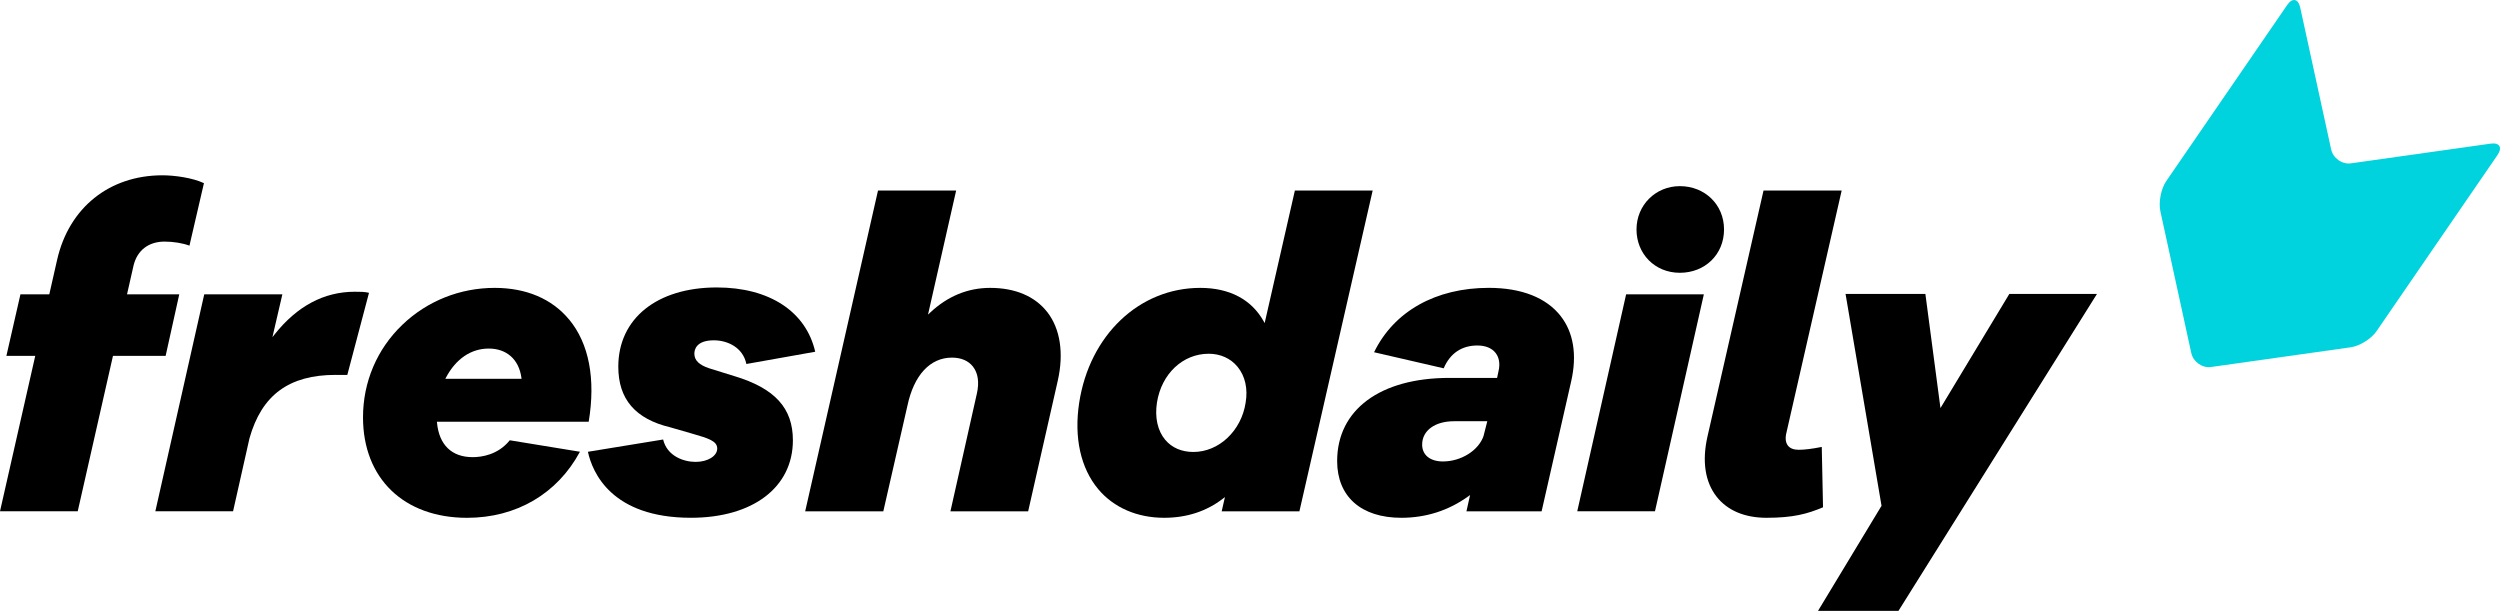
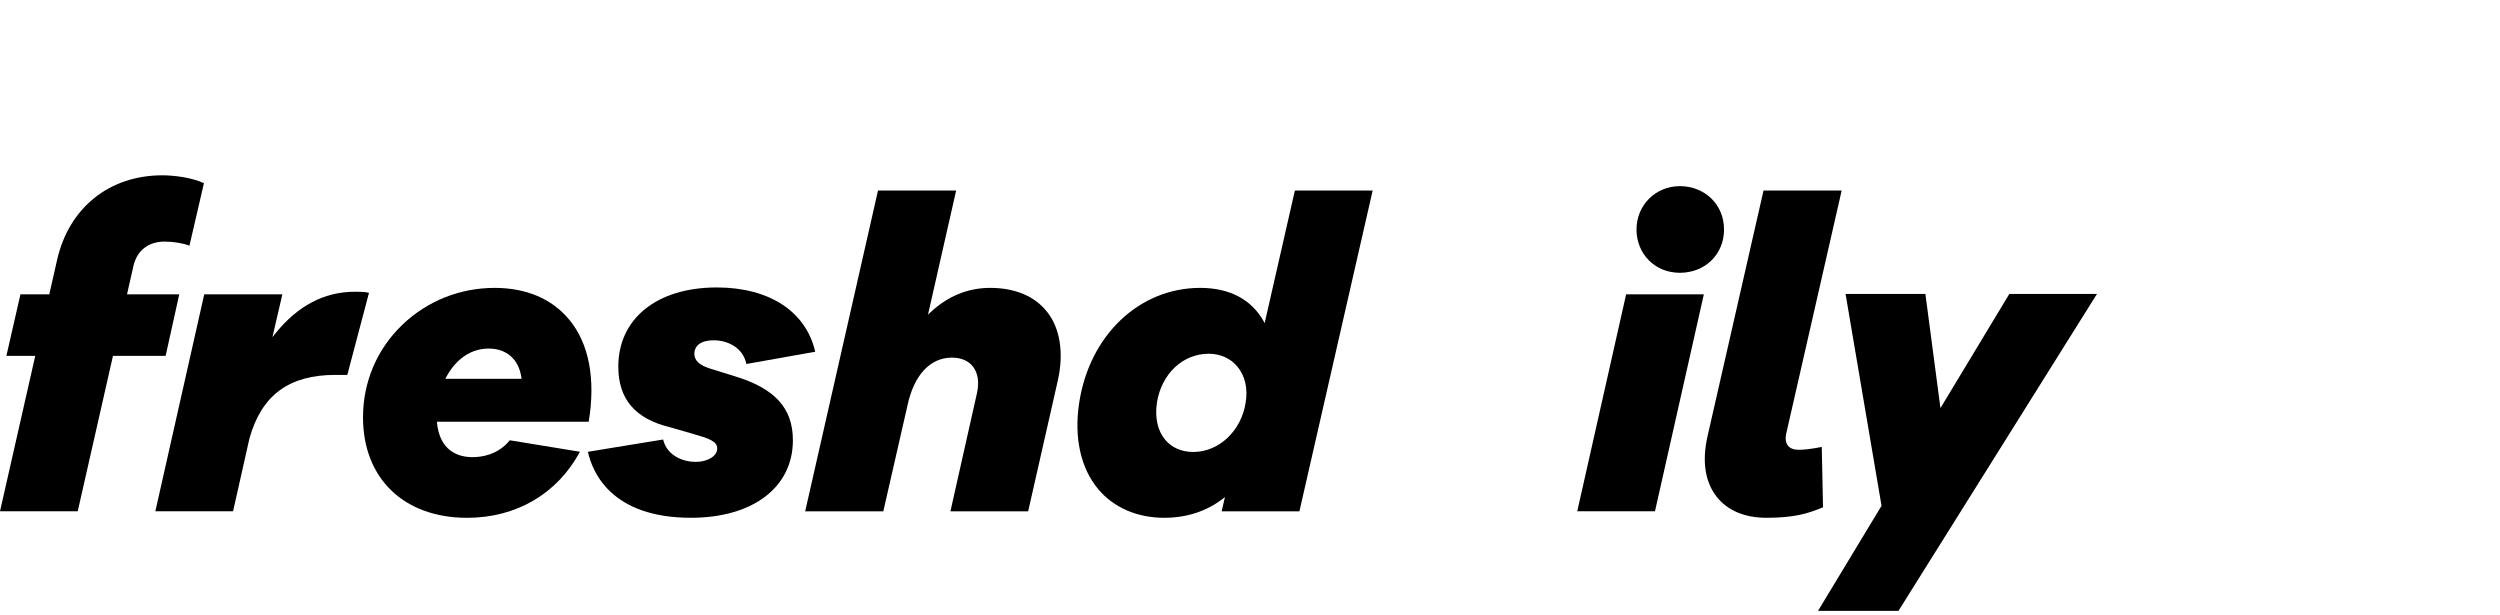
<svg xmlns="http://www.w3.org/2000/svg" width="191" height="47" viewBox="0 0 191 47" fill="none">
-   <path d="M167.412 26.963C167.563 27.651 168.246 28.135 168.931 28.038L179.598 26.533C180.283 26.436 181.167 25.884 181.563 25.307L190.807 11.848C191.204 11.271 190.969 10.877 190.284 10.974L179.617 12.479C178.932 12.576 178.249 12.092 178.098 11.405L175.738 0.581C175.587 -0.106 175.14 -0.197 174.743 0.38L165.499 13.839C165.103 14.416 164.901 15.452 165.052 16.14L167.412 26.963Z" fill="#00D3DD" />
  <path d="M25.641 28.643H26.534L28.192 22.371C27.84 22.289 27.556 22.289 27.102 22.289C24.759 22.289 22.701 23.383 20.988 25.539L20.814 25.757L21.573 22.486H15.604L11.869 39.06H17.807L19.06 33.487C19.991 30.181 22.082 28.641 25.643 28.641L25.641 28.643Z" fill="black" />
  <path d="M56.111 28.737L54.196 28.142C53.413 27.885 53.049 27.53 53.049 27.022C53.049 26.715 53.193 26 54.54 26C55.6 26 56.768 26.56 57.023 27.809L62.282 26.873C61.578 23.797 58.775 21.961 54.767 21.961C50.192 21.961 47.238 24.337 47.238 28.015C47.238 30.495 48.538 32.01 51.212 32.648L52.934 33.145C54.096 33.483 54.796 33.688 54.796 34.266C54.796 34.843 54.071 35.288 53.144 35.288C52.218 35.288 50.964 34.838 50.663 33.578L44.916 34.516C45.26 36.086 46.708 39.558 52.788 39.558C57.519 39.558 60.577 37.234 60.577 33.636C60.577 31.18 59.201 29.669 56.113 28.737H56.111Z" fill="black" />
  <path d="M80.004 23.837C79.064 22.632 77.558 21.994 75.646 21.994C73.934 21.994 72.386 22.634 71.05 23.895L70.9 24.035L73.05 14.555H67.08L61.516 39.064H67.485L69.324 31.011C69.816 28.667 71.056 27.322 72.728 27.322C73.427 27.322 73.983 27.56 74.333 28.007C74.721 28.502 74.825 29.209 74.638 30.046L72.613 39.064H78.551L80.812 29.093C81.291 26.985 81.005 25.117 80.008 23.837H80.004Z" fill="black" />
  <path d="M98.929 14.555L96.62 24.684L96.542 24.541C95.606 22.875 93.933 21.994 91.698 21.994C87.045 21.994 83.241 25.603 82.45 30.77C82.043 33.425 82.562 35.771 83.909 37.376C85.09 38.783 86.878 39.559 88.941 39.559C90.671 39.559 92.186 39.062 93.445 38.085L93.585 37.977L93.337 39.064H99.275L104.872 14.555H98.934H98.929ZM95.165 30.773C94.837 32.915 93.123 34.53 91.178 34.53C90.277 34.53 89.533 34.208 89.022 33.601C88.439 32.907 88.216 31.895 88.392 30.751C88.74 28.556 90.366 27.026 92.347 27.026C93.237 27.026 94.018 27.378 94.546 28.018C95.129 28.725 95.35 29.702 95.165 30.773Z" fill="black" />
-   <path d="M119.242 24.154C118.14 22.74 116.239 21.992 113.743 21.992C109.691 21.992 106.501 23.785 104.979 26.911L110.299 28.139C110.783 27 111.669 26.396 112.868 26.396C113.493 26.396 113.979 26.595 114.267 26.969C114.541 27.326 114.617 27.806 114.486 28.36L114.378 28.872H110.726C105.441 28.872 102.158 31.306 102.158 35.224C102.158 37.938 103.99 39.559 107.059 39.559C108.946 39.559 110.671 39.006 112.18 37.918L112.314 37.821L112.036 39.064H117.779L120.04 29.125C120.494 27.125 120.218 25.406 119.24 24.154H119.242ZM113.349 33.294C112.974 34.411 111.635 35.255 110.24 35.255C109.26 35.255 108.652 34.762 108.652 33.966C108.652 32.898 109.629 32.182 111.082 32.182H113.629L113.347 33.291L113.349 33.294Z" fill="black" />
  <path d="M124.236 22.488L120.502 39.063H126.44L130.174 22.488H124.236Z" fill="black" />
  <path d="M128.34 14.221C126.484 14.221 125.029 15.674 125.029 17.531C125.029 19.388 126.423 20.841 128.34 20.841C130.257 20.841 131.716 19.449 131.716 17.531C131.716 15.613 130.233 14.221 128.34 14.221Z" fill="black" />
  <path d="M131.142 37.938C131.969 38.999 133.292 39.559 134.963 39.559C136.982 39.559 138.083 39.265 139.279 38.755L139.183 34.145C138.46 34.29 137.868 34.364 137.427 34.364C137.037 34.364 136.755 34.254 136.59 34.035C136.414 33.802 136.38 33.462 136.49 33.028L140.704 14.555H134.734L130.45 33.354C130.026 35.229 130.266 36.814 131.142 37.938Z" fill="black" />
  <path d="M153.514 22.455L148.251 31.177L147.099 22.455H141L143.749 38.643L138.896 46.671H145.042L160.209 22.455H153.514Z" fill="black" />
  <path d="M14.474 18.768L15.581 13.994C14.707 13.581 13.333 13.393 12.41 13.393C8.351 13.393 5.266 15.87 4.362 19.859L3.766 22.489H1.561L0.488 27.189H2.693L0 39.063H5.938L8.631 27.189H12.654L13.695 22.489H9.704L10.209 20.259C10.497 19.116 11.358 18.458 12.573 18.458C13.248 18.458 13.952 18.573 14.476 18.768H14.474Z" fill="black" />
  <path d="M43.478 24.411C42.172 22.831 40.204 21.994 37.793 21.994C35.144 21.994 32.639 22.993 30.744 24.809C28.803 26.666 27.734 29.179 27.734 31.886C27.734 36.549 30.854 39.561 35.685 39.561C39.445 39.561 42.581 37.724 44.307 34.513L38.946 33.637C38.047 34.757 36.785 34.926 36.109 34.926C34.512 34.926 33.545 33.989 33.386 32.288L33.38 32.219H44.977C45.518 28.948 45.001 26.249 43.483 24.411H43.478ZM34.022 28.941L34.073 28.846C34.828 27.417 35.988 26.63 37.341 26.63C38.694 26.63 39.646 27.445 39.837 28.867L39.848 28.941H34.026H34.022Z" fill="black" />
</svg>